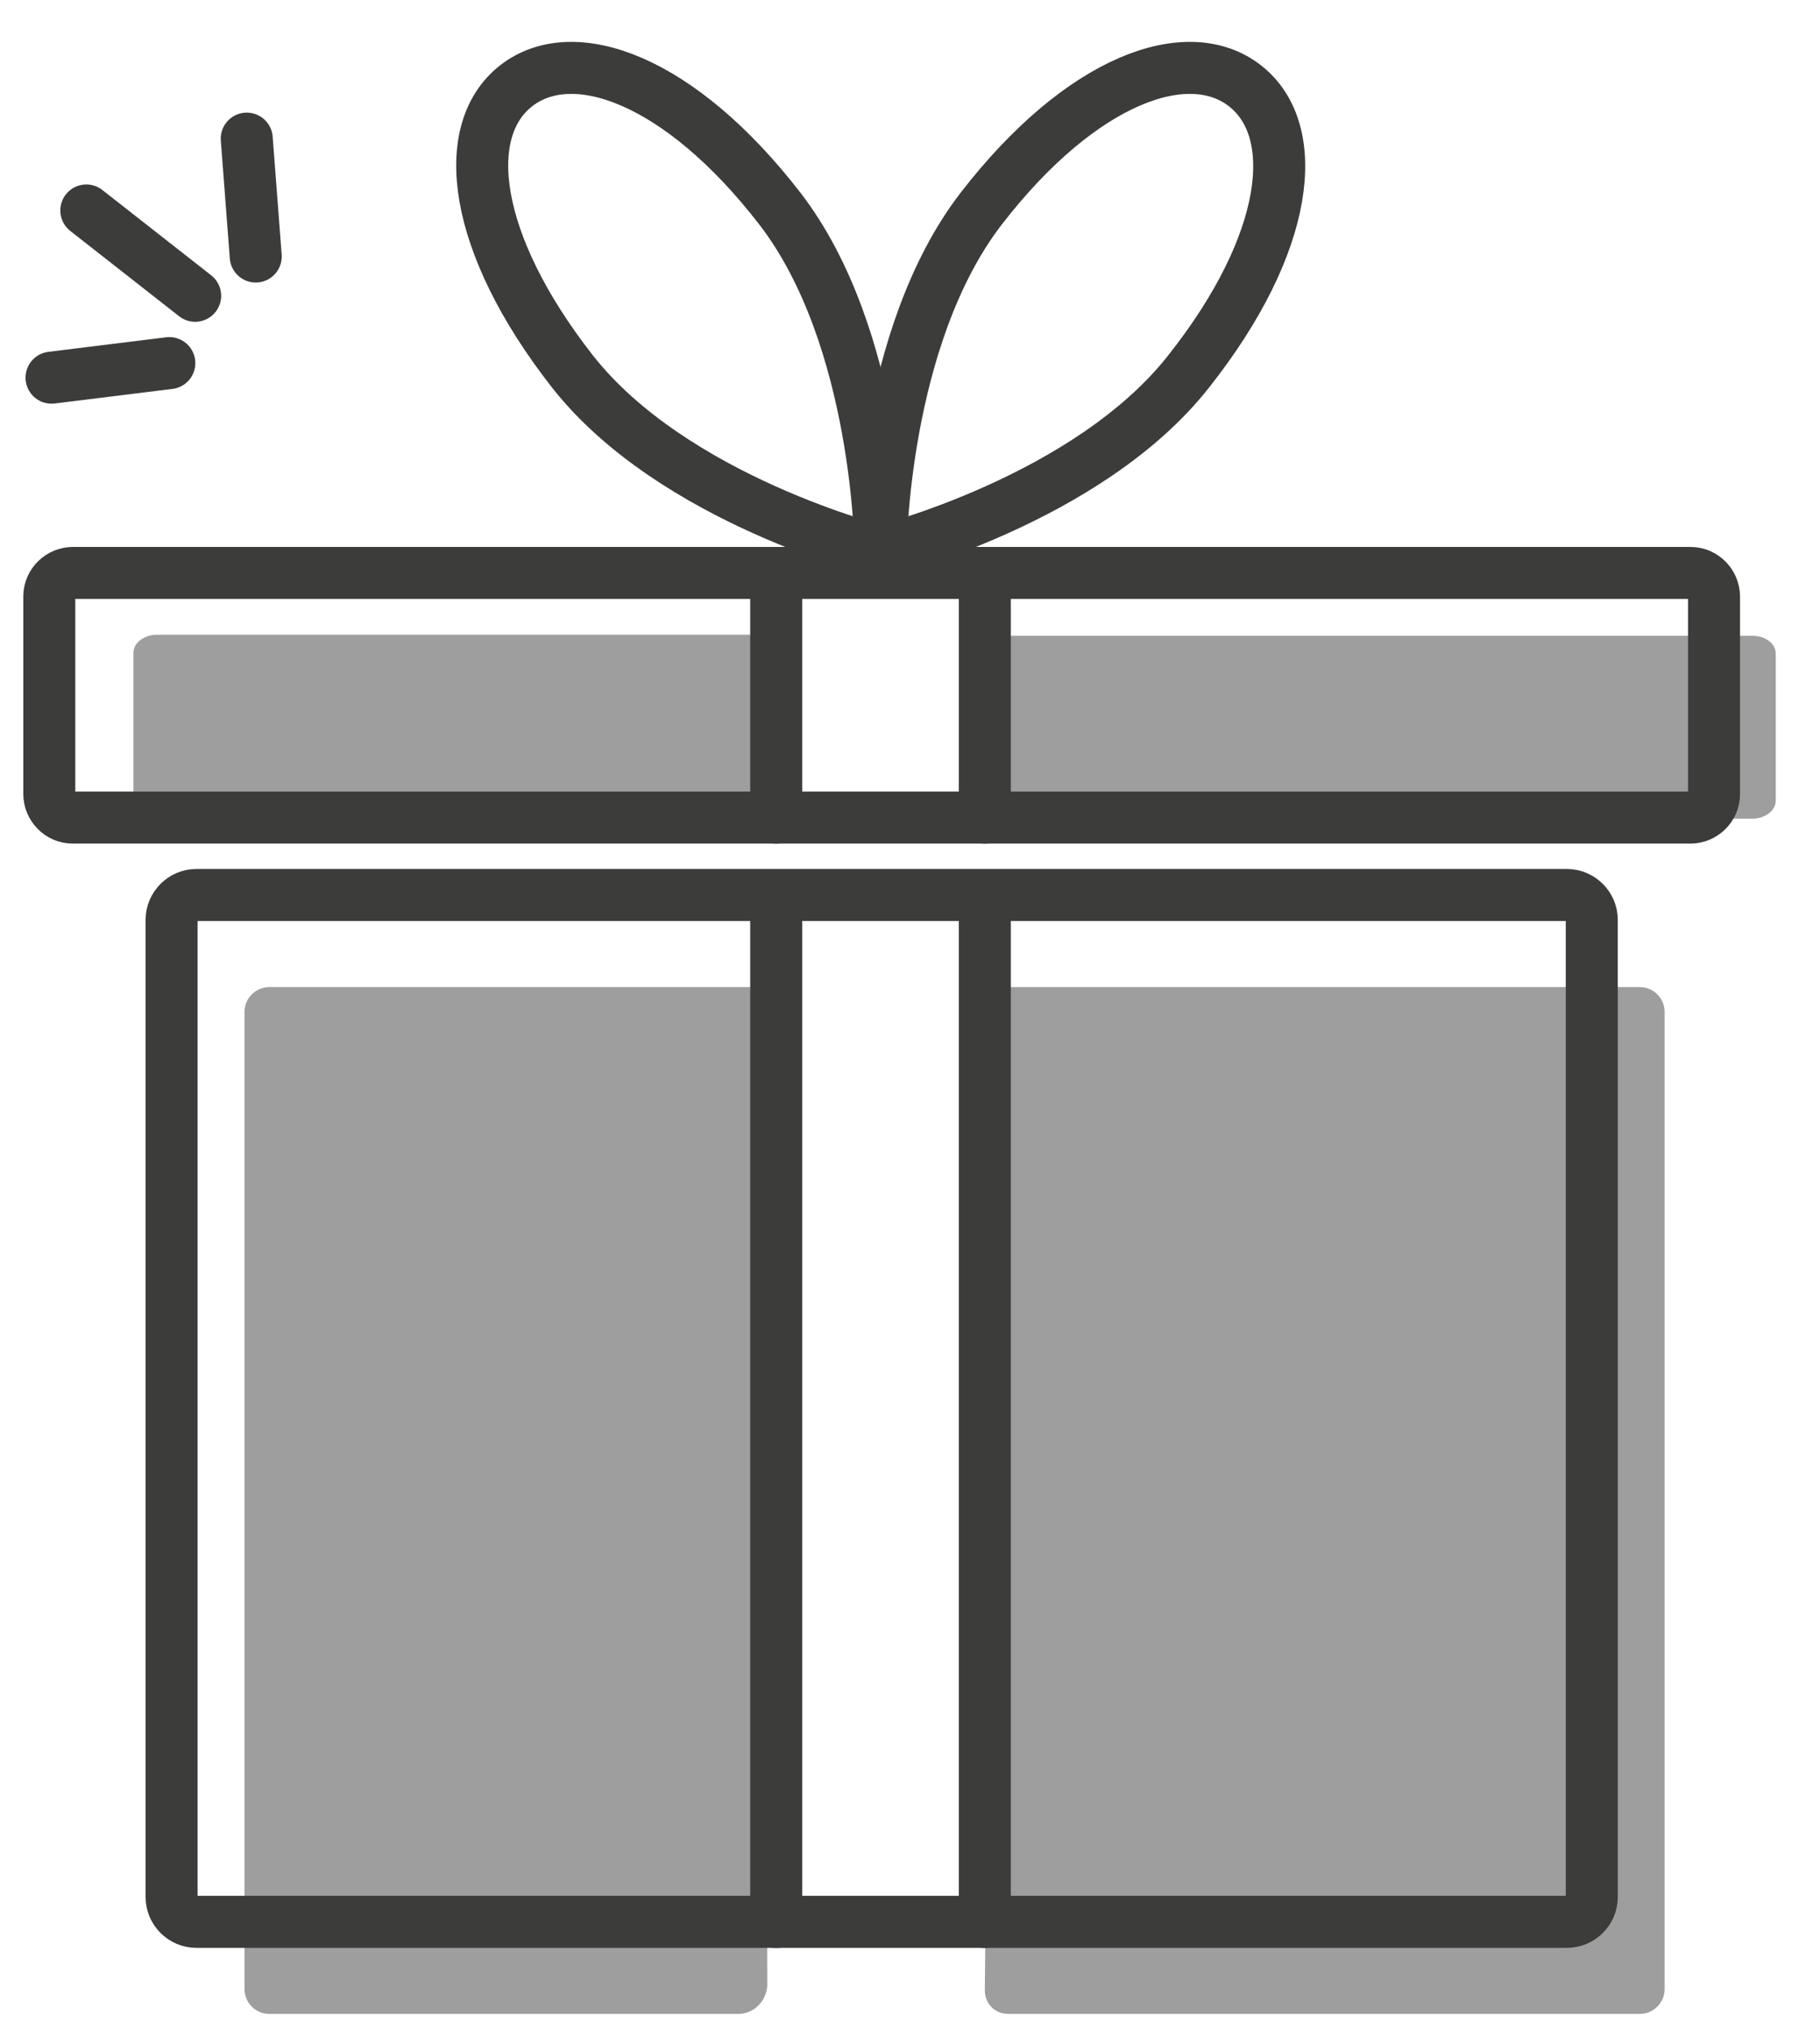
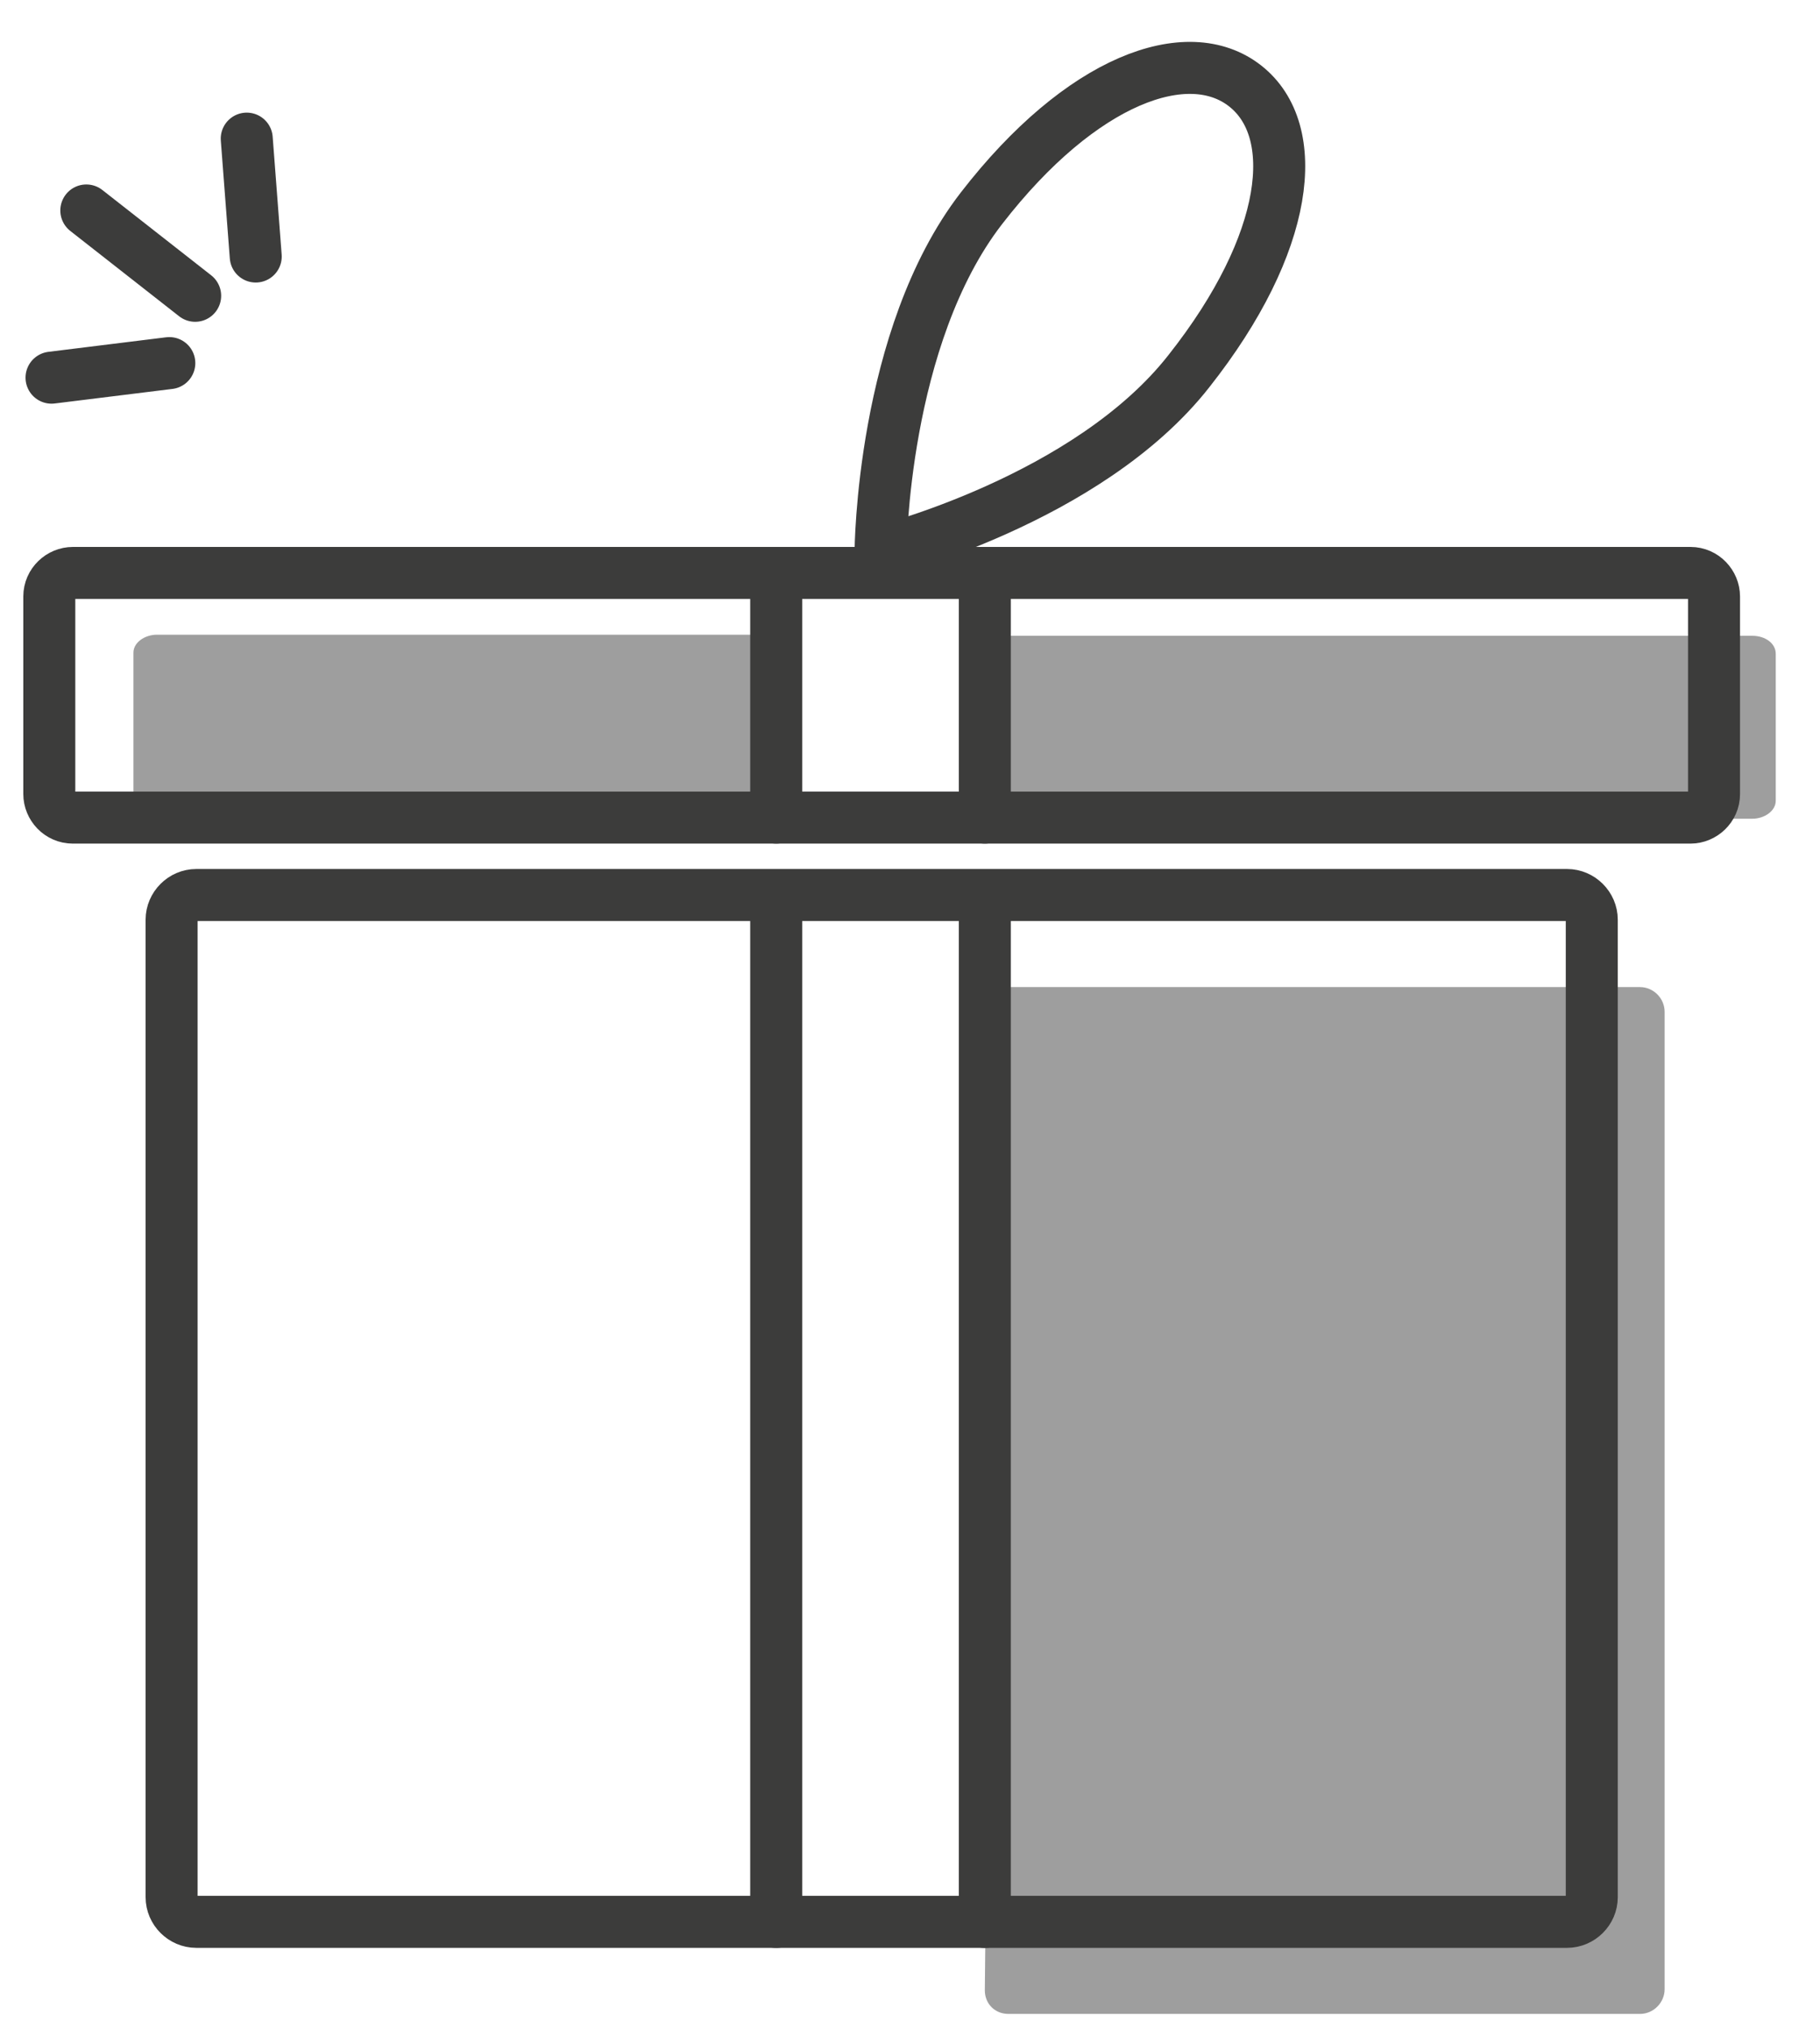
<svg xmlns="http://www.w3.org/2000/svg" width="35" height="39" viewBox="0 0 35 39" fill="none">
  <path d="M0.991 7.26L3.256 6.98" stroke="#3C3C3B" stroke-miterlimit="10" stroke-linecap="round" stroke-linejoin="round" />
  <path d="M4.745 2.665L4.918 4.931" stroke="#3C3C3B" stroke-miterlimit="10" stroke-linecap="round" stroke-linejoin="round" />
  <path d="M3.753 5.686L1.66 4.046" stroke="#3C3C3B" stroke-miterlimit="10" stroke-linecap="round" stroke-linejoin="round" />
  <path d="M22.866 7.131C20.924 9.612 16.934 10.605 16.934 10.605C16.934 10.605 16.955 6.484 18.875 4.003C20.795 1.523 22.845 0.789 23.945 1.652C25.045 2.515 24.808 4.672 22.866 7.131Z" stroke="#3C3C3B" stroke-miterlimit="10" stroke-linecap="round" stroke-linejoin="round" />
-   <path d="M11.001 7.131C12.943 9.612 16.934 10.605 16.934 10.605C16.934 10.605 16.912 6.484 14.992 4.003C13.072 1.523 11.023 0.789 9.923 1.652C8.822 2.515 9.081 4.672 11.001 7.131Z" stroke="#3C3C3B" stroke-miterlimit="10" stroke-linecap="round" stroke-linejoin="round" />
-   <path d="M14.194 38.714H5.177C4.918 38.714 4.702 38.498 4.702 38.239V19.449C4.702 19.191 4.918 18.975 5.177 18.975H14.712L14.755 38.174C14.733 38.476 14.496 38.714 14.194 38.714Z" fill="#9E9E9E" />
  <path d="M19.134 18.975H31.538C31.797 18.975 32.012 19.191 32.012 19.45V38.239C32.012 38.498 31.797 38.714 31.538 38.714H19.392C19.134 38.714 18.939 38.52 18.939 38.261L19.134 18.975Z" fill="#9E9E9E" />
  <path d="M19.177 15.76L19.069 12.222H33.696C33.955 12.222 34.149 12.373 34.149 12.567V15.393C34.149 15.588 33.933 15.739 33.696 15.739H19.134H14.82H3.019C2.761 15.739 2.566 15.588 2.566 15.393V12.546C2.566 12.352 2.782 12.201 3.019 12.201H15.035L14.798 15.695" fill="#9E9E9E" />
-   <path d="M30.136 36.944H3.774C3.516 36.944 3.3 36.729 3.3 36.47V17.68C3.3 17.421 3.516 17.205 3.774 17.205H30.136C30.395 17.205 30.611 17.421 30.611 17.68V36.47C30.611 36.729 30.395 36.944 30.136 36.944Z" stroke="#3C3C3B" stroke-miterlimit="10" stroke-linecap="round" stroke-linejoin="round" />
+   <path d="M30.136 36.944H3.774C3.516 36.944 3.3 36.729 3.3 36.47V17.68C3.3 17.421 3.516 17.205 3.774 17.205H30.136C30.395 17.205 30.611 17.421 30.611 17.68V36.47C30.611 36.729 30.395 36.944 30.136 36.944" stroke="#3C3C3B" stroke-miterlimit="10" stroke-linecap="round" stroke-linejoin="round" />
  <path d="M32.509 15.717H1.401C1.142 15.717 0.948 15.501 0.948 15.264V11.467C0.948 11.208 1.164 11.014 1.401 11.014H32.509C32.768 11.014 32.962 11.23 32.962 11.467V15.264C32.962 15.523 32.746 15.717 32.509 15.717Z" stroke="#3C3C3B" stroke-miterlimit="10" stroke-linecap="round" stroke-linejoin="round" />
  <path d="M14.927 15.717V11.014" stroke="#3C3C3B" stroke-miterlimit="10" stroke-linecap="round" stroke-linejoin="round" />
  <path d="M18.939 15.717V11.014" stroke="#3C3C3B" stroke-miterlimit="10" stroke-linecap="round" stroke-linejoin="round" />
  <path d="M14.927 36.945V17.335" stroke="#3C3C3B" stroke-miterlimit="10" stroke-linecap="round" stroke-linejoin="round" />
  <path d="M18.939 36.945V17.335" stroke="#3C3C3B" stroke-miterlimit="10" stroke-linecap="round" stroke-linejoin="round" />
</svg>